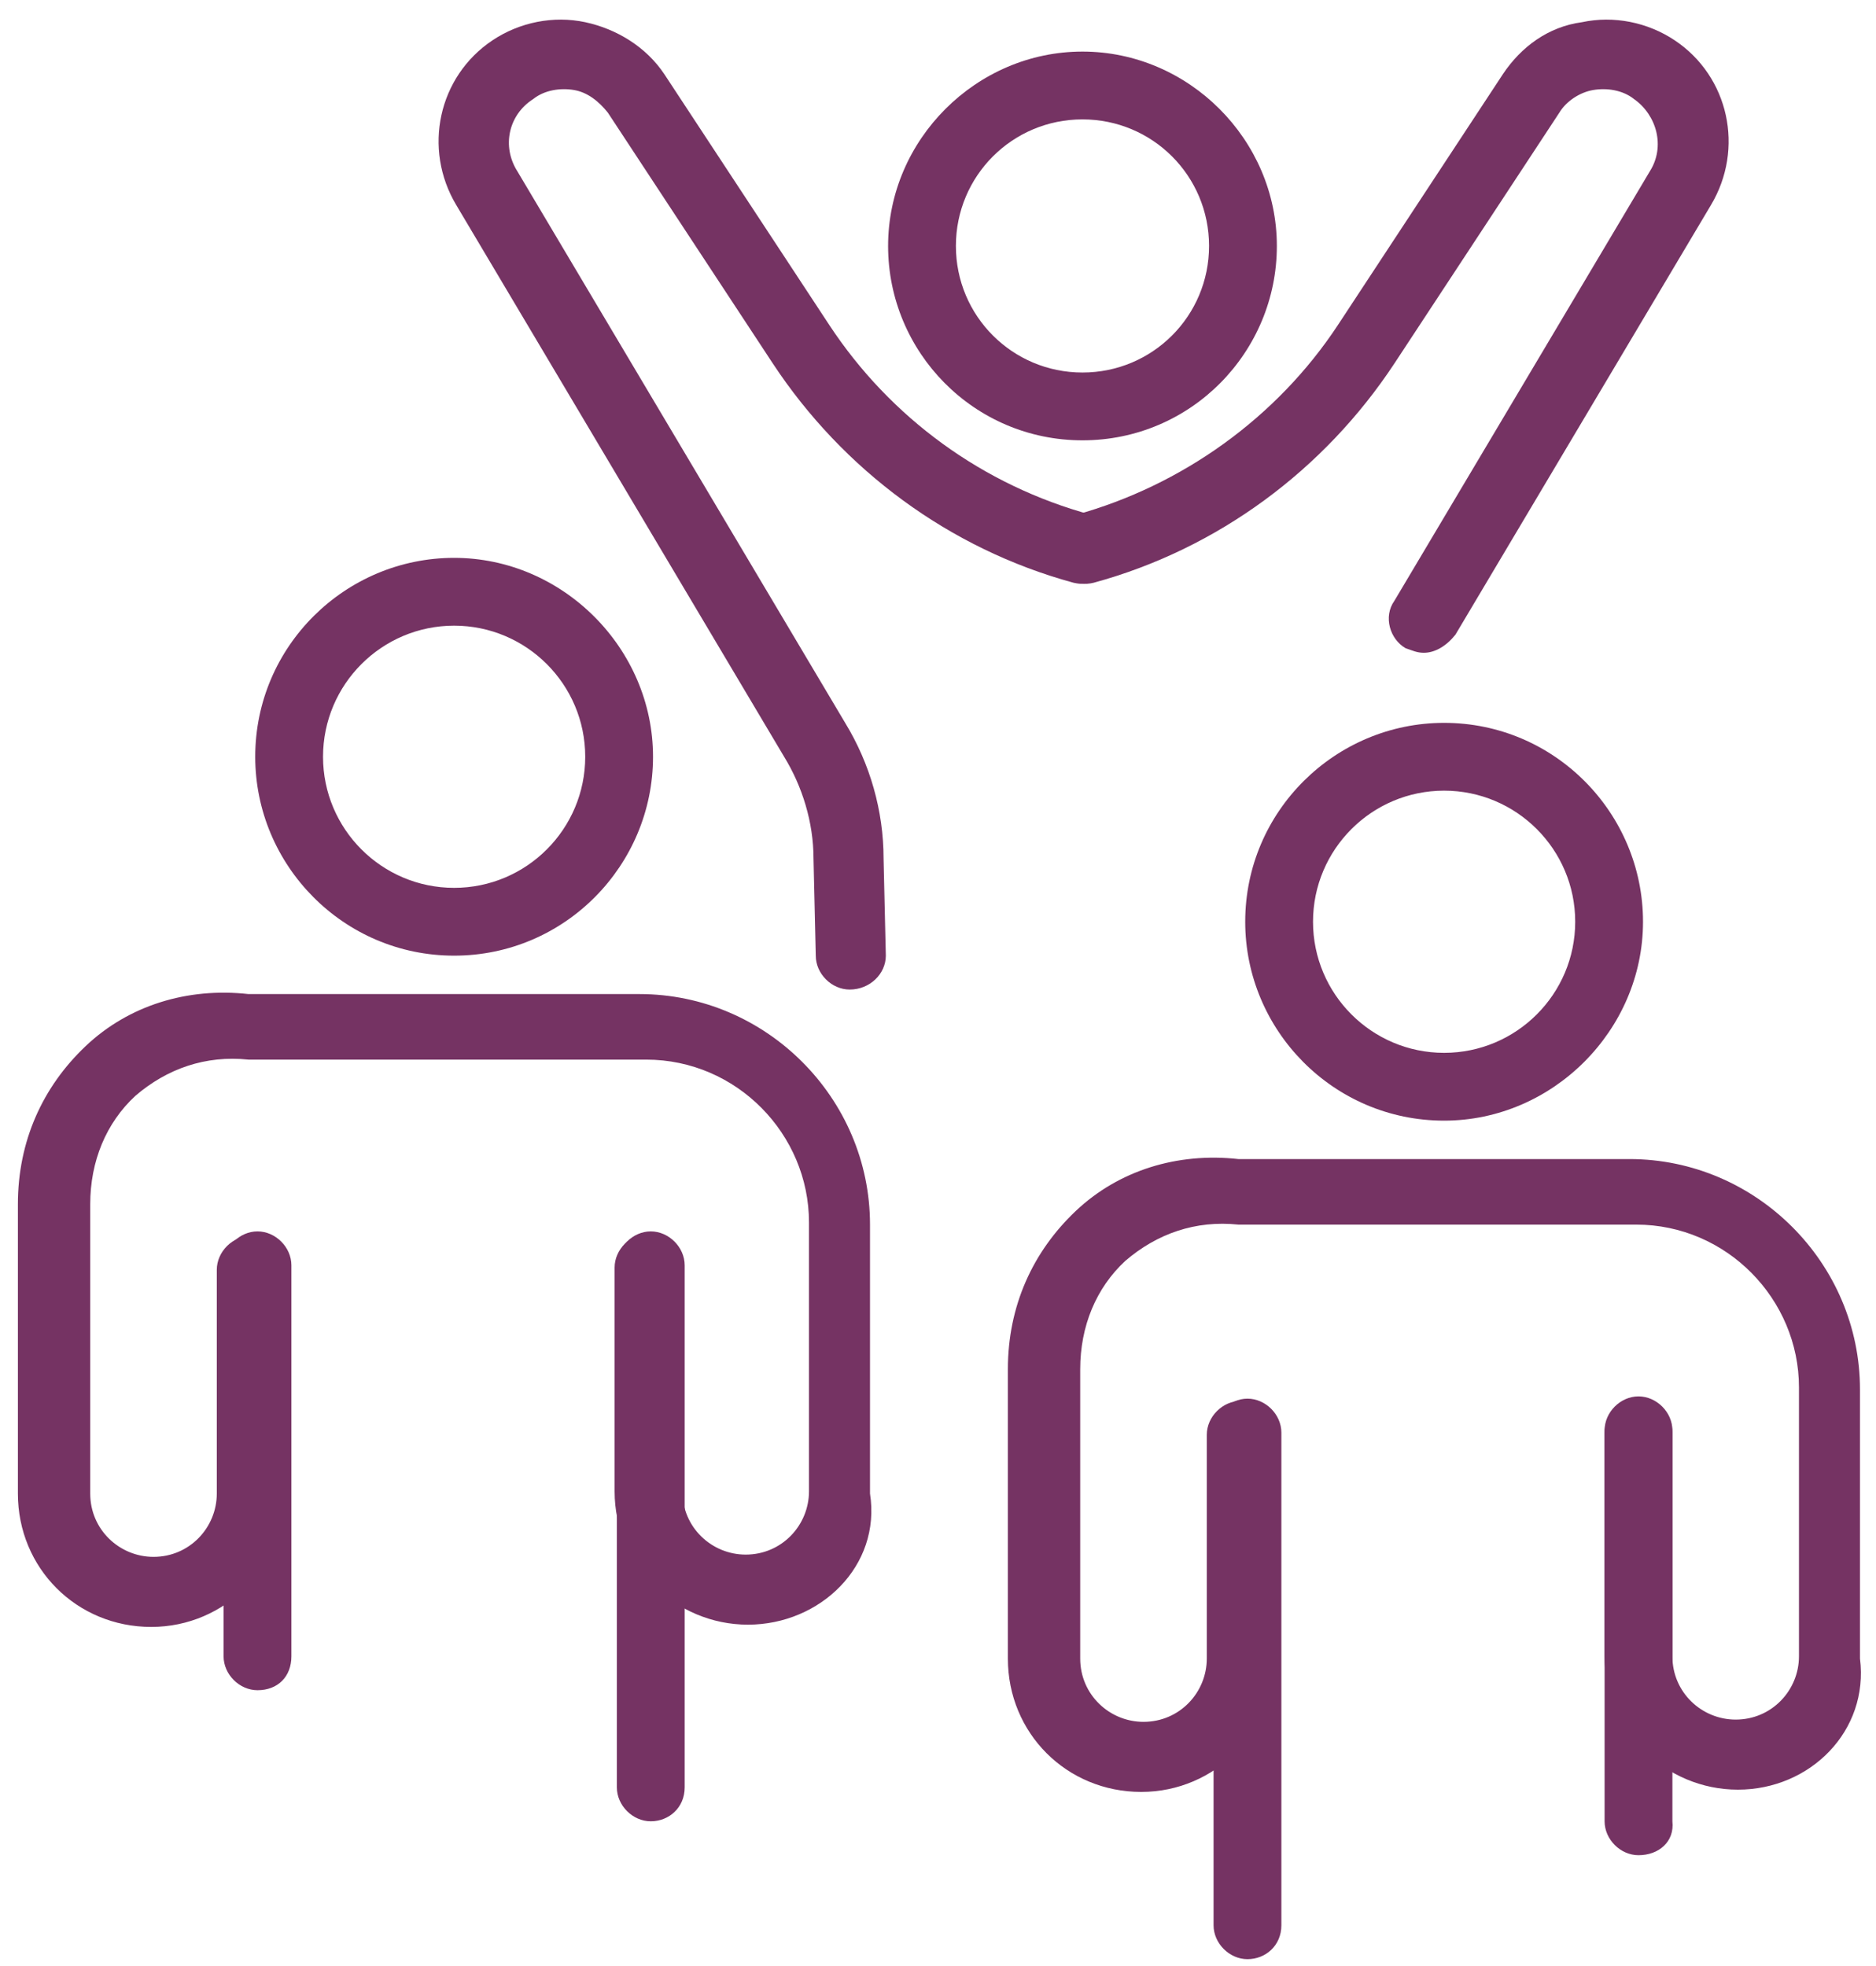
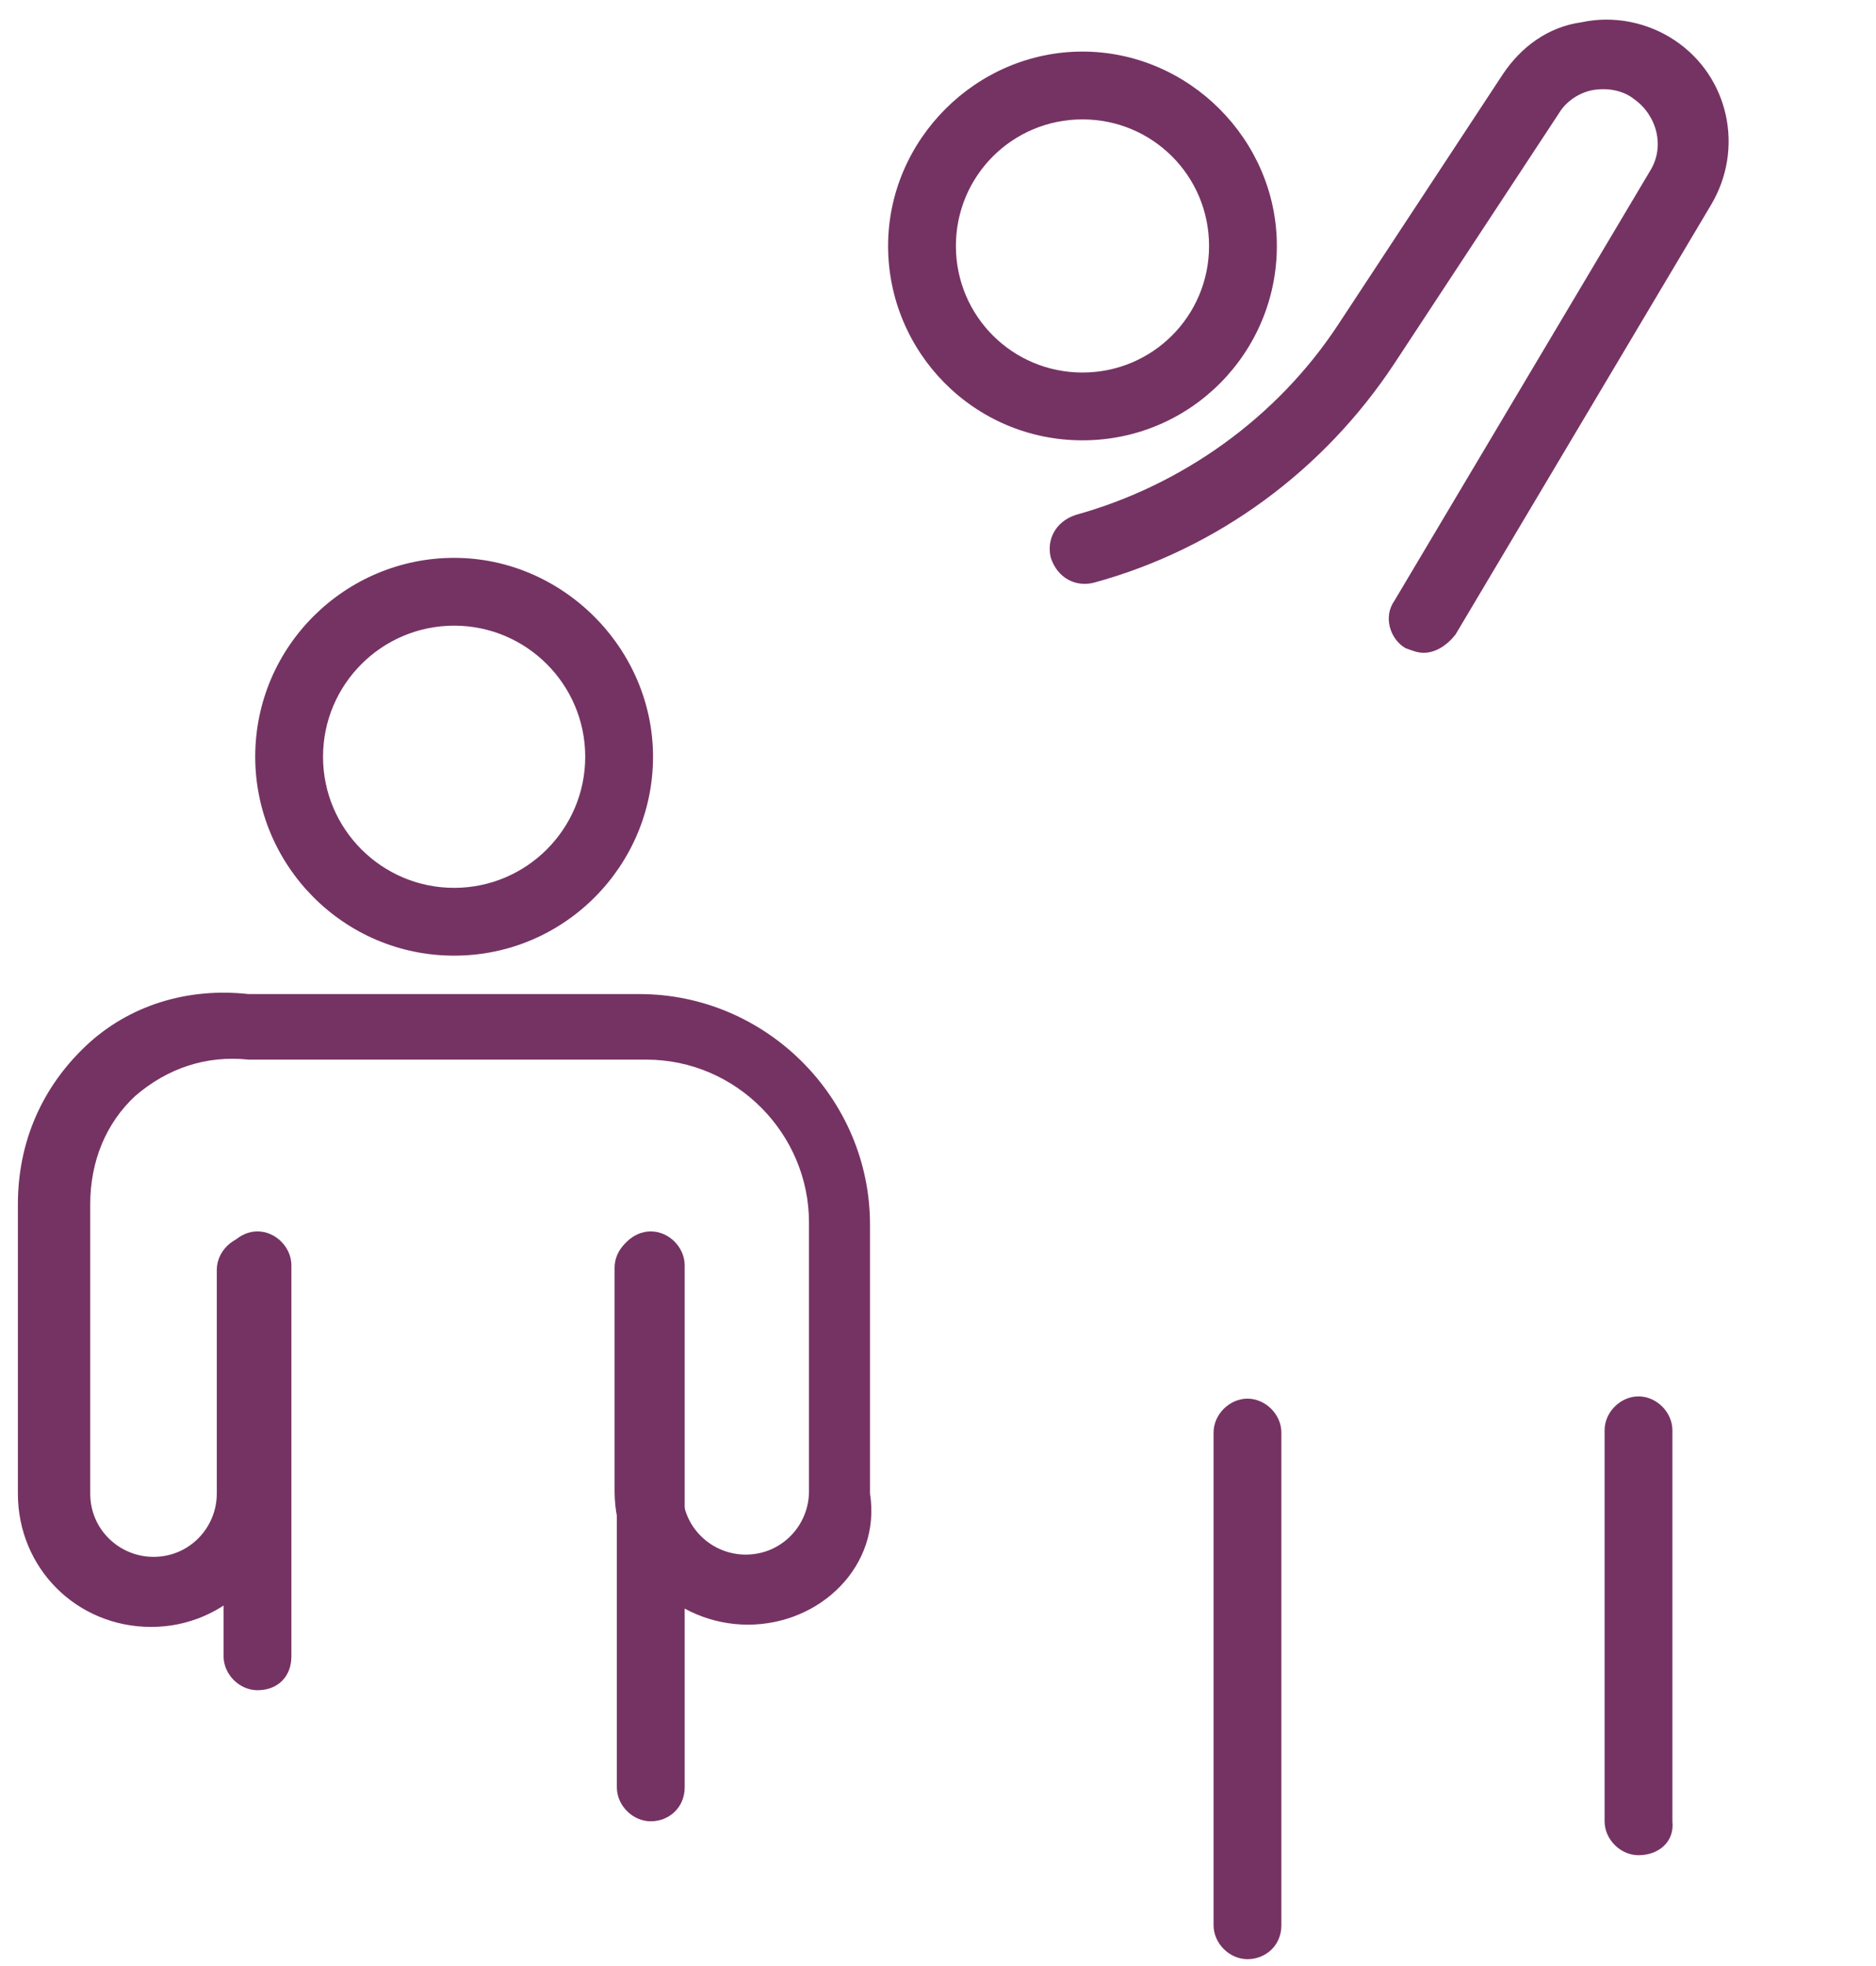
<svg xmlns="http://www.w3.org/2000/svg" width="83" height="87" fill="#753363">
  <path d="M11.392 74.782c-.8 0-1.5-.7-1.5-1.5v-17.3c0-.8.7-1.5 1.5-1.5s1.5.7 1.5 1.5v17.3c0 .9-.6 1.5-1.5 1.5zm17.4 5.8c-.8 0-1.5-.7-1.5-1.5v-23.1c0-.8.7-1.5 1.5-1.5s1.5.7 1.5 1.5v23.1c0 .9-.7 1.5-1.5 1.5z" />
  <path d="M33.092 71.882c-3.2 0-5.9-2.6-5.9-5.9v-9.9c0-.8.7-1.5 1.5-1.5s1.5.7 1.5 1.5v9.9c0 1.6 1.3 2.8 2.8 2.8 1.6 0 2.8-1.3 2.8-2.8v-11.9c0-3.9-3.2-7.2-7.2-7.2h-17.6c-1.9-.2-3.6.4-5 1.6-1.3 1.2-2 2.9-2 4.8v12.8c0 1.6 1.3 2.8 2.8 2.8 1.6 0 2.8-1.3 2.8-2.8v-9.9c0-.8.7-1.5 1.5-1.5s1.5.7 1.5 1.5v9.9c0 3.2-2.6 5.9-5.9 5.9-3.3 0-5.9-2.6-5.9-5.9v-12.8c0-2.8 1.1-5.2 3-7 1.9-1.8 4.5-2.6 7.2-2.3h17.3c5.6 0 10.2 4.6 10.2 10.2v11.9c.5 3.2-2.2 5.8-5.4 5.8zm-13-29.6c-4.9 0-8.8-4-8.8-8.8 0-4.9 4-8.8 8.8-8.8 4.8 0 8.8 4 8.8 8.8 0 4.8-3.9 8.8-8.8 8.8zm0-14.6c-3.2 0-5.8 2.6-5.8 5.8 0 3.2 2.6 5.8 5.8 5.8 3.2 0 5.8-2.6 5.8-5.8 0-3.2-2.6-5.8-5.8-5.8zm35.1 59c-.8 0-1.5-.7-1.5-1.5v-21.8c0-.8.7-1.5 1.5-1.5s1.5.7 1.5 1.5v21.8c0 .9-.7 1.5-1.5 1.5zm17.3-4.6c-.8 0-1.5-.7-1.5-1.5v-17.3c0-.8.7-1.5 1.5-1.5s1.5.7 1.5 1.5v17.3c.1.9-.6 1.5-1.5 1.5z" />
-   <path d="M76.892 79.182c-3.2 0-5.9-2.6-5.9-5.9v-9.9c0-.8.7-1.5 1.5-1.5s1.5.7 1.5 1.5v9.9c0 1.6 1.3 2.8 2.8 2.8 1.6 0 2.8-1.3 2.8-2.8v-11.9c0-3.9-3.2-7.2-7.2-7.2h-17.6c-1.9-.2-3.6.4-5 1.6-1.3 1.2-2 2.9-2 4.8v12.8c0 1.6 1.3 2.8 2.8 2.8 1.6 0 2.8-1.3 2.8-2.8v-9.9c0-.8.7-1.5 1.5-1.5s1.5.7 1.5 1.5v9.9c0 3.2-2.6 5.9-5.9 5.9-3.3 0-5.9-2.6-5.9-5.9v-12.8c0-2.8 1.1-5.2 3-7 1.9-1.8 4.5-2.6 7.2-2.3h17.3c5.6 0 10.2 4.6 10.2 10.2v11.9c.4 3.2-2.2 5.8-5.4 5.8zm-13-29.6c-4.9 0-8.8-4-8.8-8.8 0-4.9 4-8.8 8.8-8.8 4.9 0 8.8 4 8.8 8.8 0 4.8-4 8.8-8.8 8.8zm0-14.6c-3.2 0-5.8 2.6-5.8 5.8 0 3.2 2.6 5.8 5.8 5.8 3.2 0 5.8-2.6 5.8-5.8 0-3.2-2.6-5.8-5.8-5.8zm-26.3 8.8c-.8 0-1.5-.7-1.5-1.5l-.1-4.3c0-1.6-.5-3.2-1.3-4.5l-14.5-24.4c-1.5-2.5-.8-5.7 1.6-7.3 1.2-.8 2.7-1.1 4.1-.8 1.4.3 2.7 1.1 3.5 2.3l7.3 11.1c2.7 4.1 6.8 7.1 11.6 8.4.8.2 1.3 1.1 1.1 1.9-.2.8-1.1 1.3-1.9 1.1-5.5-1.5-10.2-5-13.3-9.7l-7.3-11.1c-.4-.5-.9-.9-1.5-1-.6-.1-1.3 0-1.8.4-1.1.7-1.4 2.1-.7 3.2l14.5 24.4c1.1 1.8 1.7 3.9 1.7 6l.1 4.3c0 .8-.7 1.5-1.6 1.5z" />
  <path d="M62.992 28.882c-.3 0-.5-.1-.8-.2-.7-.4-1-1.4-.5-2.1l11.3-19c.7-1.1.3-2.5-.7-3.2-.5-.4-1.2-.5-1.8-.4-.6.1-1.2.5-1.5 1l-7.3 11.1c-3.1 4.7-7.8 8.2-13.3 9.7-.8.2-1.6-.2-1.9-1.1-.2-.8.2-1.6 1.1-1.9 4.7-1.3 8.9-4.3 11.6-8.4l7.3-11.1c.8-1.2 2-2.1 3.5-2.3 1.4-.3 2.9 0 4.1.8 2.4 1.6 3.1 4.8 1.6 7.3l-11.3 19c-.4.5-.9.8-1.4.8z" />
  <path d="M47.892 19.482c-4.8 0-8.6-3.9-8.6-8.6 0-4.7 3.9-8.6 8.6-8.6 4.7 0 8.6 3.9 8.6 8.6 0 4.7-3.8 8.6-8.6 8.6zm0-14.2c-3.1 0-5.6 2.5-5.6 5.6 0 3.1 2.5 5.6 5.6 5.6 3.1 0 5.6-2.5 5.6-5.6 0-3.1-2.5-5.6-5.6-5.6z" />
</svg>